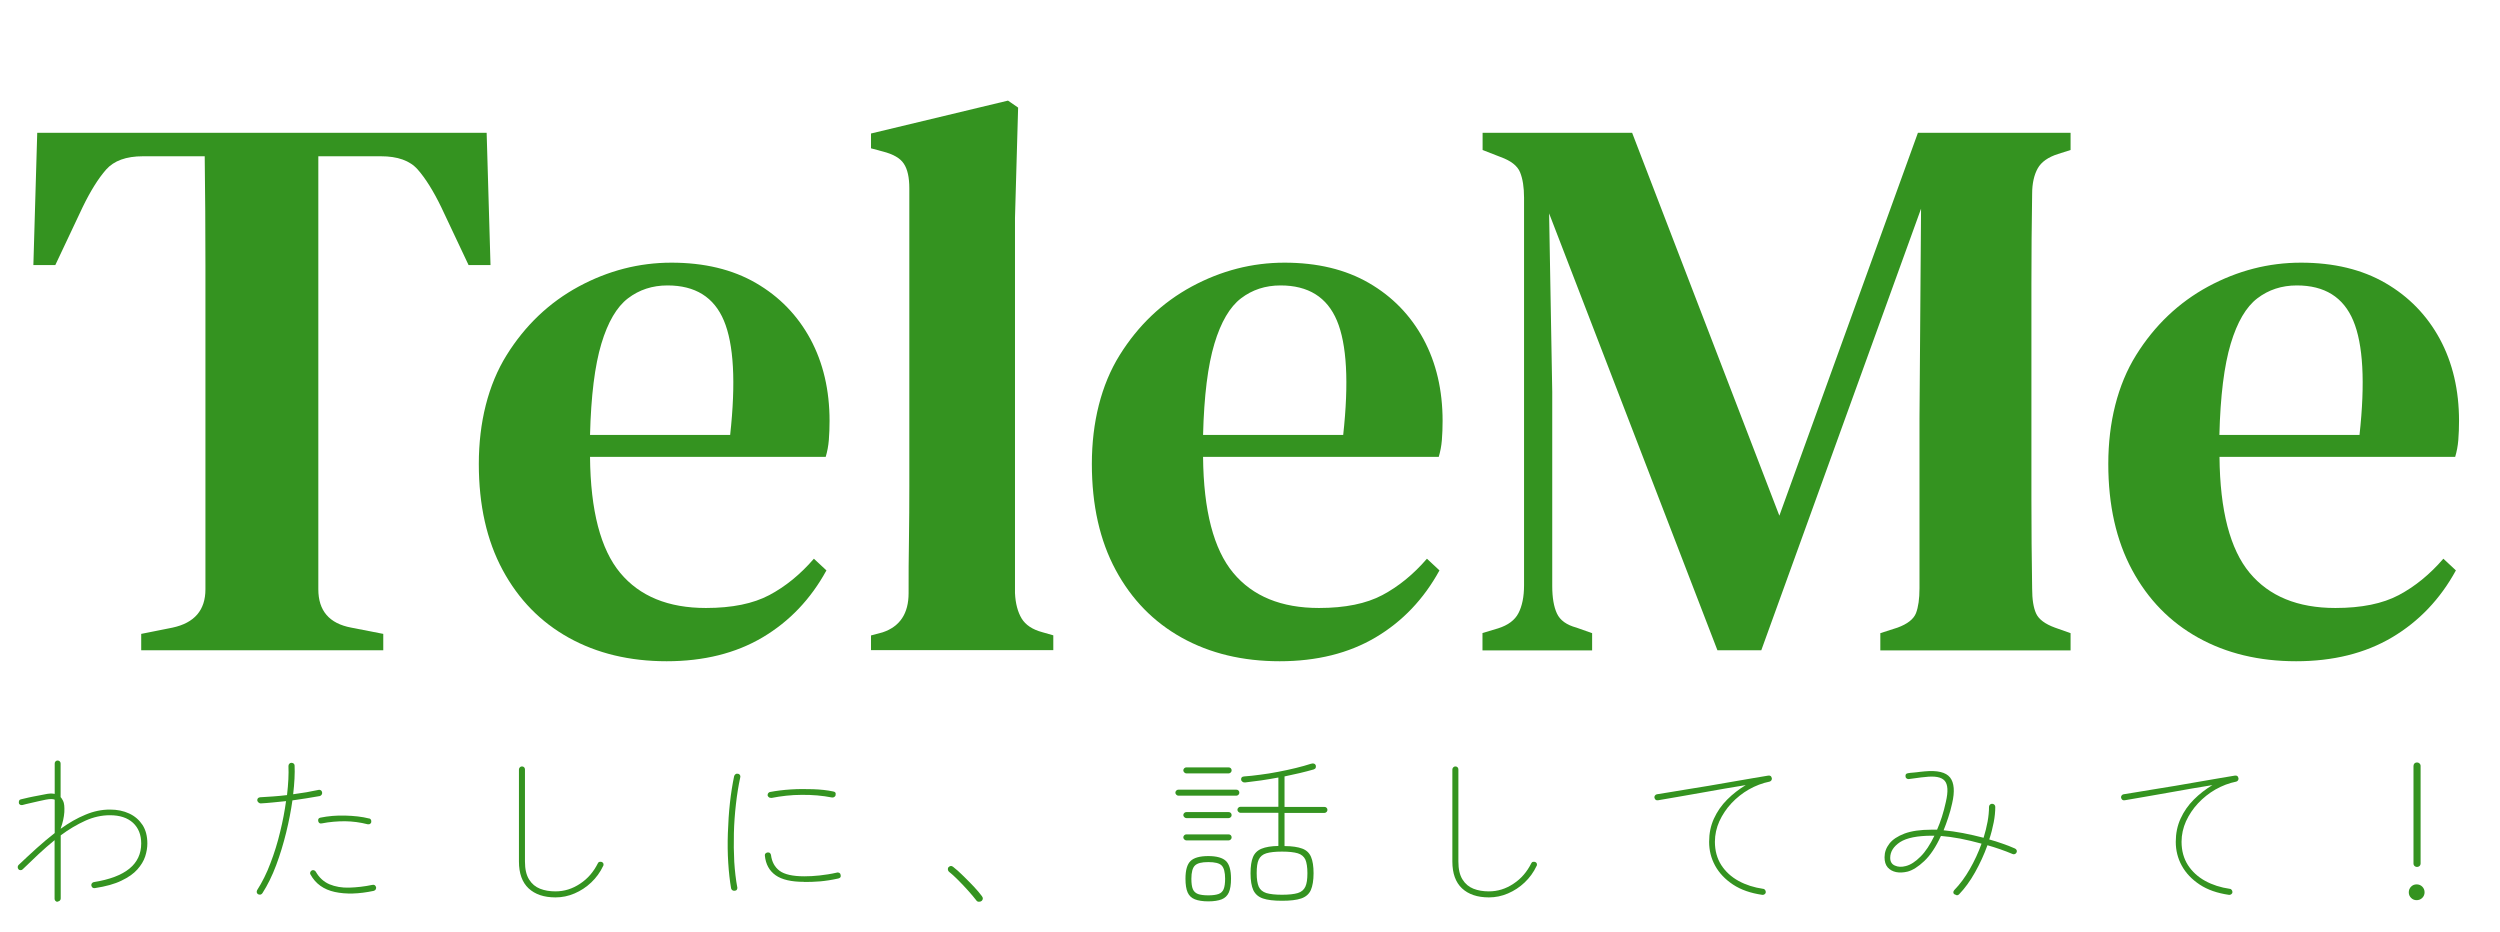
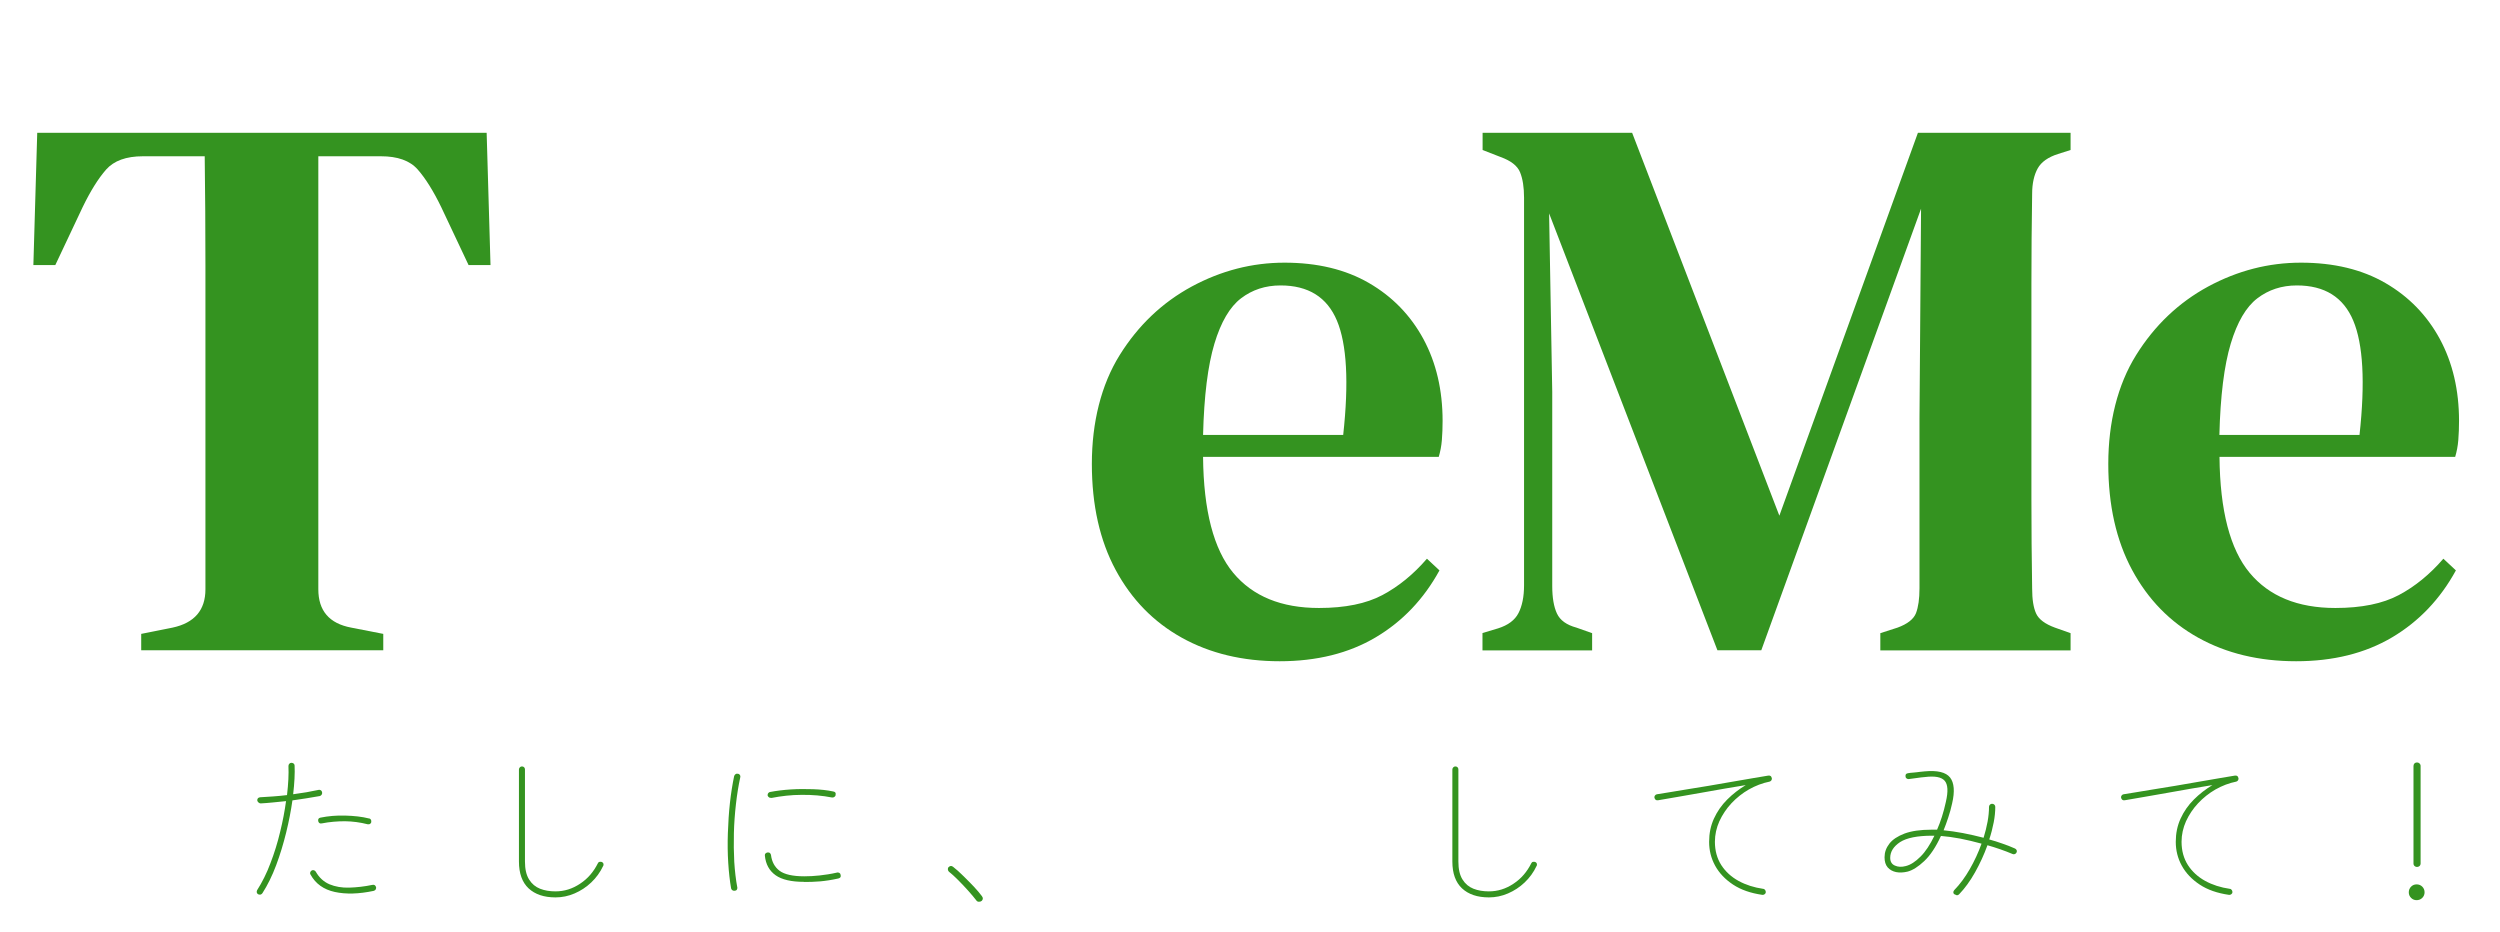
<svg xmlns="http://www.w3.org/2000/svg" id="_レイヤー_2" viewBox="0 0 207.49 77.37">
  <defs>
    <style>.cls-1{fill:#349320;stroke-width:0px;}</style>
  </defs>
  <g id="_レイヤー_1-2">
-     <path class="cls-1" d="M4.77,74.85c-.06,0-.12-.03-.17-.08-.05-.05-.07-.11-.07-.17v-4.87c-.45.37-.9.76-1.34,1.17s-.88.83-1.31,1.25c-.05.05-.1.07-.17.07s-.13-.02-.17-.07c-.05-.05-.07-.11-.07-.18s.02-.13.07-.18c.51-.48,1.01-.95,1.51-1.4.5-.45,1-.87,1.49-1.25v-2.77c-.14-.07-.39-.07-.75,0-.13.03-.32.07-.56.12-.24.06-.49.11-.74.17-.25.05-.45.11-.61.15-.06.02-.13.01-.19-.01-.06-.03-.11-.07-.12-.14-.02-.07-.01-.14.02-.21s.08-.1.15-.11c.18-.05.39-.1.64-.15.25-.05.5-.11.75-.15.24-.05.44-.08.57-.11.17-.04.33-.06.47-.07.14,0,.26,0,.37.03v-2.52c0-.07.02-.13.07-.18.05-.05.1-.07.17-.07.07,0,.13.02.18.07.05.05.07.11.07.18v2.79s.08.08.11.14c.03.05.06.12.1.18.09.18.12.49.1.92-.03.43-.13.88-.3,1.35v.03c.68-.49,1.36-.88,2.04-1.16.68-.29,1.36-.43,2.05-.43.6,0,1.13.11,1.6.33.47.22.83.54,1.1.95.27.42.4.93.4,1.54,0,.34-.06.7-.18,1.07-.12.37-.34.73-.65,1.08s-.75.66-1.32.93c-.57.28-1.3.48-2.21.62-.16.02-.25-.06-.29-.22,0-.06,0-.12.05-.18s.09-.09.16-.1c2.62-.42,3.93-1.48,3.93-3.21,0-.72-.23-1.29-.68-1.71-.46-.42-1.1-.63-1.92-.63-.68,0-1.37.15-2.05.46-.68.31-1.36.71-2.03,1.21v5.24c0,.06-.02.12-.07.17-.05.05-.11.08-.18.08Z" />
    <path class="cls-1" d="M21.43,74.23c-.06-.04-.1-.09-.12-.16-.01-.07,0-.13.03-.19.42-.66.8-1.41,1.11-2.25.32-.83.59-1.7.8-2.59.22-.89.38-1.74.49-2.55-.37.04-.73.07-1.09.11-.36.04-.7.06-1.02.08-.06,0-.12-.03-.18-.08-.06-.05-.09-.11-.1-.17,0-.16.08-.24.24-.26.35-.02.71-.04,1.09-.07s.75-.06,1.14-.11c.11-.93.15-1.73.12-2.41,0-.07.02-.14.07-.19.05-.05.1-.08.17-.08.07,0,.14.02.19.06.05.04.08.1.08.17.03.65-.01,1.45-.12,2.38.77-.1,1.47-.22,2.1-.36.07-.02.14,0,.2.03.06.04.09.09.1.17.02.06,0,.13-.03.19-.04.06-.09.1-.16.12-.37.06-.74.13-1.13.19-.38.06-.76.12-1.14.17-.12.85-.29,1.74-.52,2.67s-.5,1.83-.83,2.71c-.33.88-.71,1.65-1.14,2.32-.04.06-.09.1-.16.12-.07.01-.13,0-.19-.03ZM31.01,73.94c-1.23.26-2.3.29-3.22.09-.92-.2-1.6-.68-2.02-1.45-.04-.06-.04-.13-.02-.19s.07-.12.13-.15c.06-.03.12-.03.18-.01s.12.06.15.12c.28.49.65.83,1.13,1.04.48.2,1.03.3,1.65.28s1.26-.09,1.92-.23c.16-.03.26.04.3.19.02.06,0,.13-.03.19s-.1.1-.17.12ZM30.51,68.41c-.62-.16-1.24-.24-1.87-.25-.63,0-1.28.05-1.94.18-.16.03-.25-.04-.29-.19-.03-.17.04-.26.19-.29.64-.13,1.32-.19,2.05-.17s1.39.09,1.98.24c.06,0,.12.04.15.1.04.06.05.13.03.2,0,.06-.04.11-.1.15s-.13.04-.2.03Z" />
    <path class="cls-1" d="M46.1,74.48c-.95,0-1.69-.25-2.23-.75-.53-.5-.8-1.24-.8-2.23v-7.64c0-.07.03-.13.08-.18.05-.05.11-.07.17-.07.07,0,.13.02.18.07.05.05.07.11.07.18v7.64c0,.63.11,1.12.34,1.49s.53.62.91.77c.38.15.81.22,1.28.22.73,0,1.41-.21,2.05-.64.64-.42,1.12-.99,1.47-1.69.03-.06.07-.11.14-.12s.13-.01.19.01c.06.03.11.07.13.14.02.07.02.13-.02.19-.25.53-.58.98-.99,1.37-.41.39-.87.69-1.38.91s-1.04.33-1.59.33Z" />
    <path class="cls-1" d="M60.97,73.93c-.06,0-.12,0-.18-.04-.06-.04-.09-.09-.11-.15-.11-.63-.19-1.34-.24-2.13-.05-.79-.06-1.61-.03-2.46s.08-1.68.17-2.5c.09-.82.21-1.56.35-2.23.02-.07.06-.13.12-.17s.12-.05.19-.03c.07,0,.13.04.17.1.04.06.05.12.03.19-.15.69-.27,1.43-.36,2.23-.09.79-.15,1.6-.17,2.41-.02.82-.01,1.61.03,2.38.05.77.13,1.47.25,2.11.02.06,0,.13-.03.19s-.1.09-.17.1ZM66.74,73.19c-1.06,0-1.85-.18-2.37-.55s-.82-.91-.89-1.63c0-.07,0-.13.06-.18.05-.05.1-.07.17-.08.07,0,.14,0,.19.05.05.04.08.1.09.17.07.56.31,1,.71,1.3.4.3,1.09.46,2.05.46.4,0,.82-.02,1.27-.07s.93-.12,1.45-.24c.07-.02.14,0,.2.03.06.04.09.09.1.17.04.16-.03.25-.19.29-.54.12-1.05.2-1.51.24-.46.04-.9.05-1.31.05ZM64.02,66.22c-.06,0-.13,0-.19-.04s-.1-.09-.12-.15c0-.07,0-.14.05-.2.04-.06.09-.09.16-.1.53-.1,1.09-.17,1.71-.21s1.23-.04,1.84-.02c.61.02,1.18.08,1.69.19.17.03.23.12.19.29,0,.07-.04.12-.1.16-.06.04-.12.06-.19.05-.81-.16-1.65-.23-2.52-.22-.87,0-1.71.1-2.53.26Z" />
    <path class="cls-1" d="M81.45,74.78c-.06.05-.14.07-.22.06-.08,0-.15-.04-.19-.1-.18-.23-.4-.5-.67-.8-.27-.3-.55-.6-.84-.89-.29-.29-.55-.53-.78-.71-.05-.05-.07-.11-.08-.18,0-.07,0-.14.06-.19.12-.12.24-.13.37-.03.26.2.54.45.84.75.3.3.6.59.88.89s.5.56.67.79c.12.15.11.29-.03.42Z" />
-     <path class="cls-1" d="M97.8,66.04c-.06,0-.12-.03-.17-.08-.05-.05-.08-.11-.08-.17,0-.07.03-.13.08-.18.05-.05.11-.07.17-.07h4.81c.07,0,.13.02.18.07.05.05.07.11.07.18,0,.06-.02.12-.07.17-.05.05-.11.08-.18.08h-4.81ZM98.46,64.19c-.06,0-.12-.03-.17-.08-.05-.05-.08-.11-.08-.17,0-.07.03-.13.08-.18.05-.05.11-.07.17-.07h3.51c.07,0,.13.02.18.07.05.05.07.11.07.18,0,.06-.02.12-.07.17-.05.05-.11.08-.18.08h-3.51ZM98.46,67.9c-.06,0-.12-.03-.17-.08-.05-.05-.08-.11-.08-.17,0-.07.03-.13.08-.18.05-.05.11-.07.17-.07h3.51c.07,0,.13.02.18.07.05.05.07.11.07.18,0,.07-.02.12-.07.17-.05.05-.11.08-.18.08h-3.51ZM98.46,69.75c-.06,0-.12-.03-.17-.08-.05-.05-.08-.11-.08-.17,0-.07.03-.13.08-.18.05-.05.11-.07.17-.07h3.51c.07,0,.13.02.18.07.05.05.07.11.07.18,0,.07-.02.12-.07.17-.05.05-.11.08-.18.08h-3.51ZM100.29,74.81c-.47,0-.84-.06-1.12-.17-.28-.11-.48-.3-.6-.57-.12-.27-.18-.65-.18-1.14,0-.71.14-1.2.42-1.47.28-.27.77-.41,1.47-.41s1.19.14,1.47.41c.28.27.42.76.42,1.47,0,.49-.06.87-.18,1.14-.12.27-.32.46-.59.57-.28.11-.65.17-1.12.17ZM100.29,74.31c.36,0,.64-.04.84-.11.2-.07.35-.21.43-.41.08-.2.12-.49.12-.86,0-.54-.1-.91-.29-1.1-.19-.19-.56-.28-1.11-.28s-.9.09-1.1.28c-.2.19-.3.56-.3,1.1,0,.38.04.67.12.86.08.2.23.33.43.41.2.07.48.11.84.11ZM106.4,74.76c-.67,0-1.2-.06-1.58-.19-.38-.13-.64-.36-.8-.69-.15-.33-.23-.8-.23-1.4s.07-1.02.2-1.34c.13-.32.37-.56.71-.7.34-.14.8-.22,1.4-.23v-2.75h-3.15c-.06,0-.12-.03-.17-.08-.05-.05-.08-.11-.08-.17,0-.07.03-.13.08-.18.05-.05.11-.07.17-.07h3.15v-2.43c-.48.09-.96.17-1.43.24-.48.06-.92.12-1.33.17-.07,0-.14,0-.21-.05-.06-.04-.11-.1-.12-.17-.02-.17.06-.27.25-.28.39-.03.83-.07,1.31-.14.49-.06.99-.14,1.5-.24.51-.1,1-.2,1.48-.32s.89-.23,1.25-.35c.2-.06.34-.02.4.12.02.06.02.13,0,.2-.02.07-.08.12-.17.15-.35.1-.73.2-1.15.3-.42.1-.84.19-1.27.28v2.53h3.31c.07,0,.13.02.18.07.05.05.07.11.07.18,0,.06-.02.12-.07.17-.05.05-.11.08-.18.08h-3.31v2.75c.63,0,1.12.08,1.47.21.35.13.59.36.73.69.14.33.21.78.21,1.36s-.08,1.06-.23,1.4c-.15.33-.42.56-.8.69-.38.13-.91.19-1.59.19ZM106.4,74.26c.57,0,1.01-.05,1.31-.14.3-.09.51-.27.63-.53.12-.26.17-.63.17-1.12s-.06-.87-.17-1.13c-.12-.25-.33-.43-.63-.52-.3-.09-.74-.14-1.31-.14s-1,.05-1.3.14c-.3.09-.51.27-.63.52-.12.25-.17.63-.17,1.13s.06.86.17,1.12c.12.26.33.43.63.53.3.09.74.14,1.3.14Z" />
    <path class="cls-1" d="M123.57,74.48c-.95,0-1.69-.25-2.23-.75-.53-.5-.8-1.24-.8-2.23v-7.64c0-.07.03-.13.08-.18.05-.05.11-.07.17-.07.07,0,.13.02.18.07.05.05.07.11.07.18v7.64c0,.63.11,1.12.34,1.49s.53.62.91.77c.38.15.81.22,1.28.22.73,0,1.41-.21,2.05-.64.64-.42,1.12-.99,1.47-1.69.03-.06.07-.11.14-.12s.13-.01.19.01c.06.03.11.07.13.14.02.07.02.13-.02.19-.25.53-.58.98-.99,1.37-.41.39-.87.69-1.38.91s-1.04.33-1.59.33Z" />
    <path class="cls-1" d="M146.27,74.27c-.97-.14-1.78-.42-2.43-.85s-1.15-.95-1.49-1.57c-.34-.62-.5-1.28-.5-1.98s.13-1.34.4-1.93.63-1.11,1.1-1.58.98-.86,1.54-1.2c-.52.08-1.1.18-1.74.29-.64.11-1.3.23-1.98.35-.68.12-1.33.23-1.94.34-.62.11-1.16.2-1.63.28-.16.02-.25-.06-.29-.22,0-.06,0-.12.05-.18s.09-.09.16-.1c.19-.03.5-.08.93-.15.43-.07.93-.16,1.51-.25.58-.09,1.19-.19,1.84-.3.65-.11,1.28-.22,1.91-.33.63-.11,1.21-.21,1.74-.3.53-.09.97-.17,1.31-.22.17-.02.26.05.29.21.02.06,0,.12-.03.18-.04.06-.09.09-.15.11-.6.12-1.17.34-1.72.65-.54.31-1.03.7-1.45,1.15-.42.45-.75.95-1,1.49-.24.54-.37,1.11-.37,1.7,0,.75.18,1.39.53,1.94.35.54.83.98,1.43,1.31.6.33,1.29.55,2.05.66.06,0,.12.04.16.1.04.06.06.12.05.19,0,.06-.04.12-.1.16-.06.04-.12.06-.19.05Z" />
    <path class="cls-1" d="M162.2,74.23c-.11-.11-.11-.23,0-.36.46-.47.89-1.05,1.28-1.73.39-.68.72-1.39.98-2.12-.6-.17-1.19-.3-1.77-.42-.58-.11-1.12-.18-1.6-.22-.42.92-.89,1.62-1.39,2.09-.5.47-.96.76-1.38.87-.34.08-.66.1-.95.04-.29-.06-.52-.19-.7-.39-.18-.21-.26-.49-.26-.84,0-.41.13-.78.4-1.13.27-.35.69-.62,1.26-.84.57-.21,1.31-.32,2.23-.32.07,0,.15,0,.23,0,.08,0,.16,0,.24,0,.29-.66.54-1.43.73-2.31.2-.86.17-1.44-.1-1.75s-.81-.41-1.63-.31c-.21.02-.44.04-.68.08-.24.03-.47.06-.68.09-.06,0-.12-.01-.18-.06-.06-.05-.08-.11-.08-.17-.02-.16.06-.24.22-.26.11-.02.26-.04.44-.05s.35-.04.53-.06c.17-.02.3-.03.39-.04,1.07-.1,1.77.07,2.12.51.34.44.4,1.16.17,2.14-.09.42-.2.82-.33,1.2-.12.37-.25.72-.38,1.04.5.05,1.03.12,1.6.23.57.11,1.14.24,1.72.39.14-.45.25-.9.33-1.33.08-.44.12-.85.12-1.24,0-.07.03-.13.08-.18.05-.05.11-.07.17-.07.07,0,.14.02.19.07.05.05.08.11.08.18,0,.4-.04.83-.13,1.29-.09.46-.21.94-.37,1.42.36.1.72.21,1.08.34.36.12.71.26,1.05.41.06.03.11.07.14.13.03.06.03.12,0,.19-.03.07-.07.11-.14.14s-.13.03-.19,0c-.69-.29-1.39-.53-2.09-.73-.28.78-.62,1.52-1.03,2.25s-.85,1.33-1.32,1.82c-.11.11-.23.11-.36,0ZM158.17,71.88c.4-.1.8-.36,1.22-.78.42-.41.8-1,1.16-1.74h-.19c-1.23,0-2.11.18-2.66.53-.54.36-.82.79-.82,1.31,0,.31.13.53.39.64.26.12.56.13.9.04Z" />
    <path class="cls-1" d="M185,74.27c-.97-.14-1.78-.42-2.43-.85s-1.15-.95-1.49-1.57c-.34-.62-.5-1.28-.5-1.98s.13-1.34.4-1.93.63-1.11,1.1-1.58.98-.86,1.54-1.2c-.52.08-1.1.18-1.74.29-.64.11-1.3.23-1.98.35-.68.12-1.33.23-1.94.34-.62.11-1.16.2-1.63.28-.16.02-.25-.06-.29-.22,0-.06,0-.12.05-.18s.09-.09.16-.1c.19-.03.5-.08.93-.15.43-.07.93-.16,1.51-.25.58-.09,1.19-.19,1.84-.3.65-.11,1.28-.22,1.91-.33.63-.11,1.21-.21,1.74-.3.53-.09.97-.17,1.31-.22.17-.02.26.05.29.21.02.06,0,.12-.03.18-.04.06-.09.09-.15.11-.6.12-1.17.34-1.72.65-.54.31-1.03.7-1.45,1.15-.42.45-.75.95-1,1.49-.24.54-.37,1.11-.37,1.7,0,.75.18,1.39.53,1.94.35.54.83.98,1.43,1.31.6.33,1.29.55,2.05.66.06,0,.12.04.16.1.04.06.06.12.05.19,0,.06-.04.12-.1.16-.06.04-.12.06-.19.05Z" />
    <path class="cls-1" d="M200.57,74.71c-.18,0-.33-.06-.46-.19-.13-.13-.19-.28-.19-.46,0-.18.06-.34.19-.47.13-.13.28-.19.46-.19.18,0,.34.06.47.19.13.13.19.29.19.47,0,.17-.06.33-.19.46-.13.13-.29.19-.47.19ZM200.57,71.95c-.06,0-.12-.03-.18-.08-.06-.06-.08-.12-.08-.19,0-.19,0-.46,0-.81,0-.35,0-.73,0-1.16s0-.85,0-1.29c0-.43,0-.83,0-1.2v-3.65c0-.08.03-.15.08-.21.06-.05.12-.08.21-.08s.15.03.21.08c.06.06.09.12.09.21v3.65c0,.37,0,.77,0,1.2,0,.43,0,.86,0,1.29s0,.81,0,1.16c0,.35,0,.62,0,.81,0,.07-.03.14-.08.19-.06.05-.12.08-.19.08Z" />
    <path class="cls-1" d="M11.72,53.97v-1.36l2.6-.52c1.82-.39,2.73-1.45,2.73-3.18v-26.84c0-3.03-.02-6.07-.06-9.1h-5.13c-1.39,0-2.4.37-3.05,1.1-.65.74-1.3,1.78-1.95,3.12l-2.27,4.81h-1.82l.32-10.98h37.3l.32,10.98h-1.82l-2.27-4.81c-.65-1.34-1.3-2.38-1.95-3.12-.65-.74-1.67-1.1-3.05-1.1h-5.2v35.94c0,1.78.91,2.84,2.73,3.18l2.66.52v1.36H11.72Z" />
-     <path class="cls-1" d="M55.72,21.8c2.73,0,5.07.56,7.02,1.69,1.95,1.13,3.45,2.68,4.52,4.65,1.06,1.97,1.59,4.24,1.59,6.79,0,.56-.02,1.09-.06,1.59-.04.5-.13.96-.26,1.4h-19.56c.04,4.46.88,7.67,2.5,9.62,1.62,1.95,4,2.92,7.12,2.92,2.17,0,3.92-.36,5.26-1.07,1.34-.71,2.58-1.72,3.7-3.02l1.04.97c-1.3,2.38-3.07,4.24-5.3,5.56-2.23,1.32-4.89,1.98-7.96,1.98s-5.78-.65-8.12-1.95-4.17-3.17-5.49-5.62c-1.32-2.45-1.98-5.38-1.98-8.81s.77-6.56,2.31-9.03c1.54-2.47,3.53-4.36,5.98-5.69,2.45-1.32,5.01-1.98,7.7-1.98ZM55.4,23.69c-1.26,0-2.35.36-3.28,1.07-.93.71-1.67,1.97-2.21,3.77-.54,1.8-.86,4.32-.94,7.57h11.63c.48-4.38.3-7.54-.52-9.49-.82-1.95-2.38-2.92-4.68-2.92Z" />
-     <path class="cls-1" d="M72.29,53.97v-1.23l.97-.26c1.43-.48,2.15-1.56,2.15-3.25,0-1.47,0-2.96.03-4.45.02-1.5.03-2.98.03-4.45V15.63c0-.91-.15-1.59-.46-2.05-.3-.46-.89-.79-1.75-1.01l-.97-.26v-1.23l11.37-2.73.84.58-.26,9.16v31.13c.04.87.23,1.57.55,2.11.33.54.9.92,1.72,1.14l.91.26v1.23h-15.14Z" />
    <path class="cls-1" d="M106.6,21.8c2.73,0,5.07.56,7.02,1.69,1.95,1.13,3.45,2.68,4.52,4.65,1.06,1.97,1.59,4.24,1.59,6.79,0,.56-.02,1.09-.06,1.59-.04.5-.13.96-.26,1.4h-19.56c.04,4.46.88,7.67,2.5,9.62,1.62,1.95,4,2.92,7.12,2.92,2.17,0,3.92-.36,5.26-1.07,1.34-.71,2.58-1.72,3.7-3.02l1.04.97c-1.3,2.38-3.07,4.24-5.3,5.56-2.23,1.32-4.89,1.98-7.96,1.98s-5.78-.65-8.12-1.95-4.17-3.17-5.49-5.62c-1.32-2.45-1.98-5.38-1.98-8.81s.77-6.56,2.31-9.03c1.54-2.47,3.53-4.36,5.98-5.69,2.45-1.32,5.01-1.98,7.7-1.98ZM106.28,23.69c-1.26,0-2.35.36-3.28,1.07-.93.71-1.67,1.97-2.21,3.77-.54,1.8-.86,4.32-.94,7.57h11.63c.48-4.38.3-7.54-.52-9.49-.82-1.95-2.38-2.92-4.68-2.92Z" />
    <path class="cls-1" d="M123.04,53.97v-1.43l1.3-.39c.82-.26,1.39-.68,1.69-1.27.3-.58.46-1.35.46-2.31V16.41c0-.87-.11-1.57-.33-2.11-.22-.54-.76-.96-1.62-1.27l-1.49-.58v-1.43h12.41l12.22,31.78,11.5-31.78h12.67v1.43l-1.04.33c-.82.26-1.39.66-1.69,1.2-.3.54-.46,1.25-.46,2.11-.04,2.51-.06,5.01-.06,7.51v17.77c0,2.51.02,5,.06,7.47,0,.91.11,1.6.33,2.08.22.48.74.87,1.56,1.17l1.3.46v1.43h-15.79v-1.43l1.43-.46c.82-.3,1.33-.7,1.53-1.2.19-.5.29-1.18.29-2.05v-14.1l.13-17.42-13.26,36.65h-3.64l-13.97-36.26.26,14.82v16.12c0,.95.13,1.71.39,2.27.26.56.8.95,1.62,1.17l1.3.46v1.43h-9.1Z" />
    <path class="cls-1" d="M190.96,21.8c2.73,0,5.07.56,7.02,1.69,1.95,1.13,3.45,2.68,4.52,4.65,1.06,1.97,1.59,4.24,1.59,6.79,0,.56-.02,1.09-.06,1.59-.04.5-.13.96-.26,1.4h-19.56c.04,4.46.88,7.67,2.5,9.62,1.62,1.95,4,2.92,7.12,2.92,2.17,0,3.92-.36,5.26-1.07,1.34-.71,2.58-1.72,3.7-3.02l1.04.97c-1.3,2.38-3.07,4.24-5.3,5.56-2.23,1.32-4.89,1.98-7.96,1.98s-5.78-.65-8.12-1.95-4.17-3.17-5.49-5.62c-1.32-2.45-1.98-5.38-1.98-8.81s.77-6.56,2.31-9.03c1.54-2.47,3.53-4.36,5.98-5.69,2.45-1.32,5.01-1.98,7.7-1.98ZM190.63,23.69c-1.26,0-2.35.36-3.28,1.07-.93.71-1.67,1.97-2.21,3.77-.54,1.8-.86,4.32-.94,7.57h11.63c.48-4.38.3-7.54-.52-9.49-.82-1.95-2.38-2.92-4.68-2.92Z" />
  </g>
</svg>